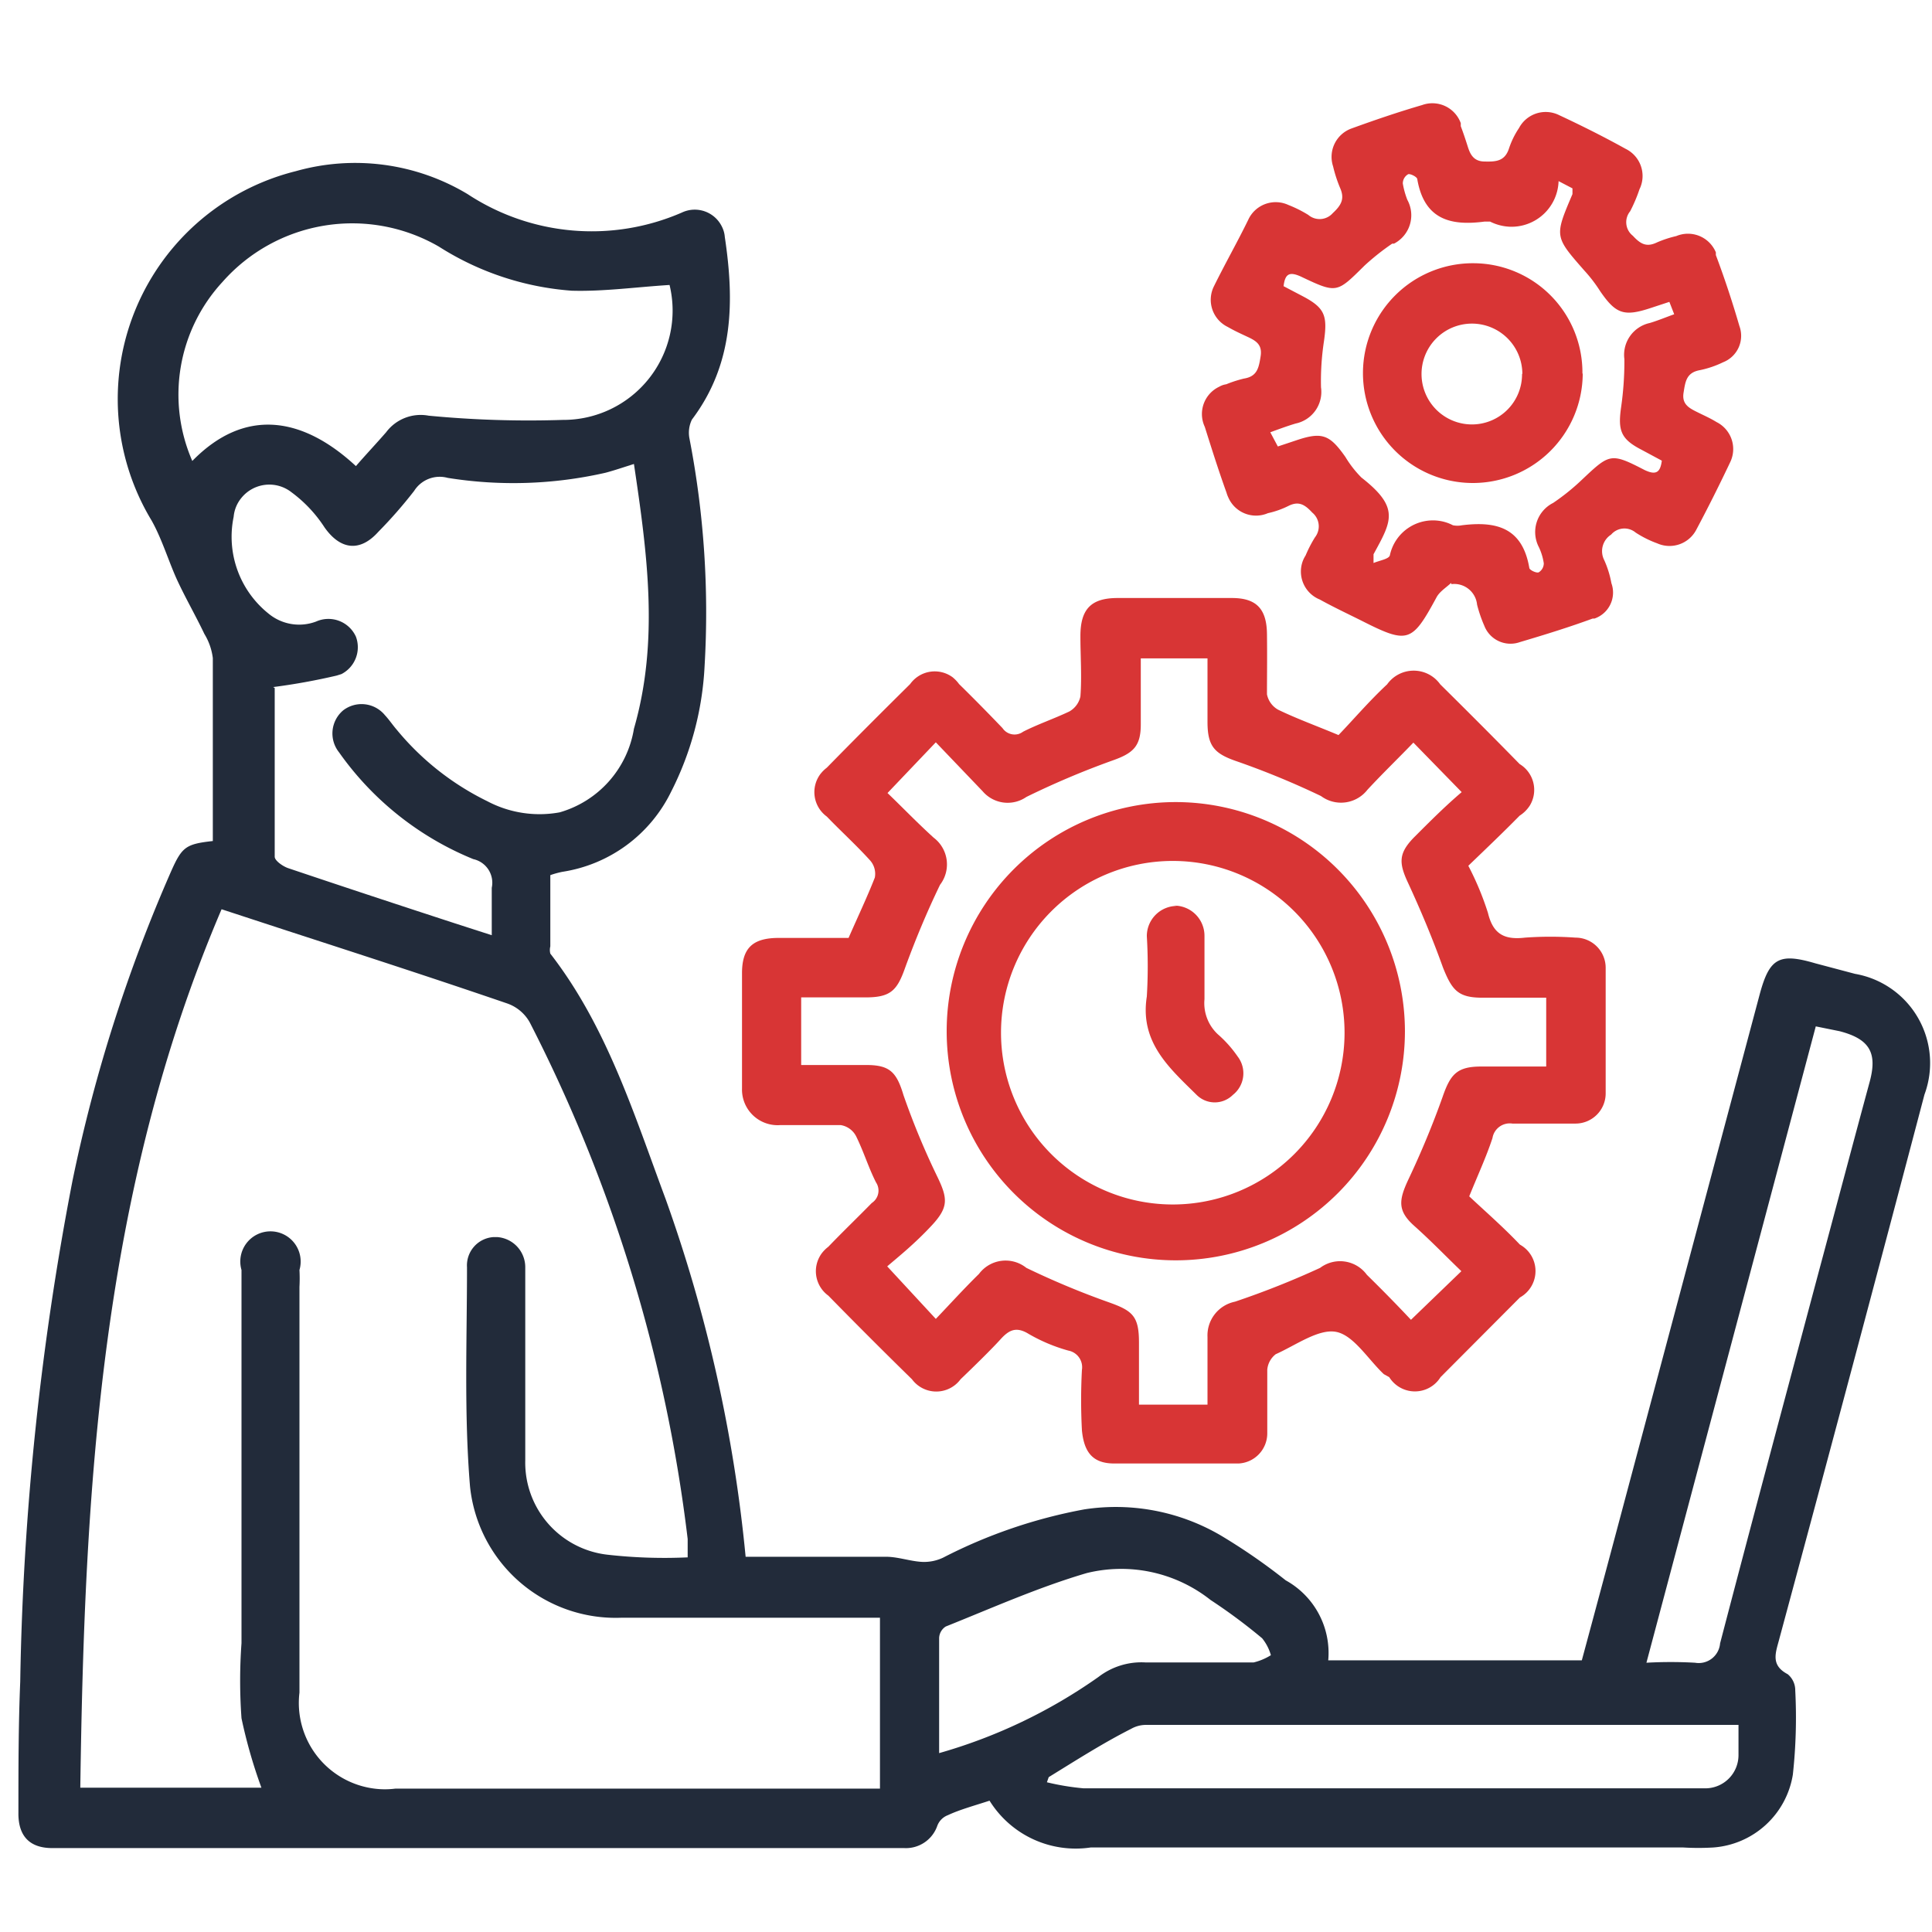
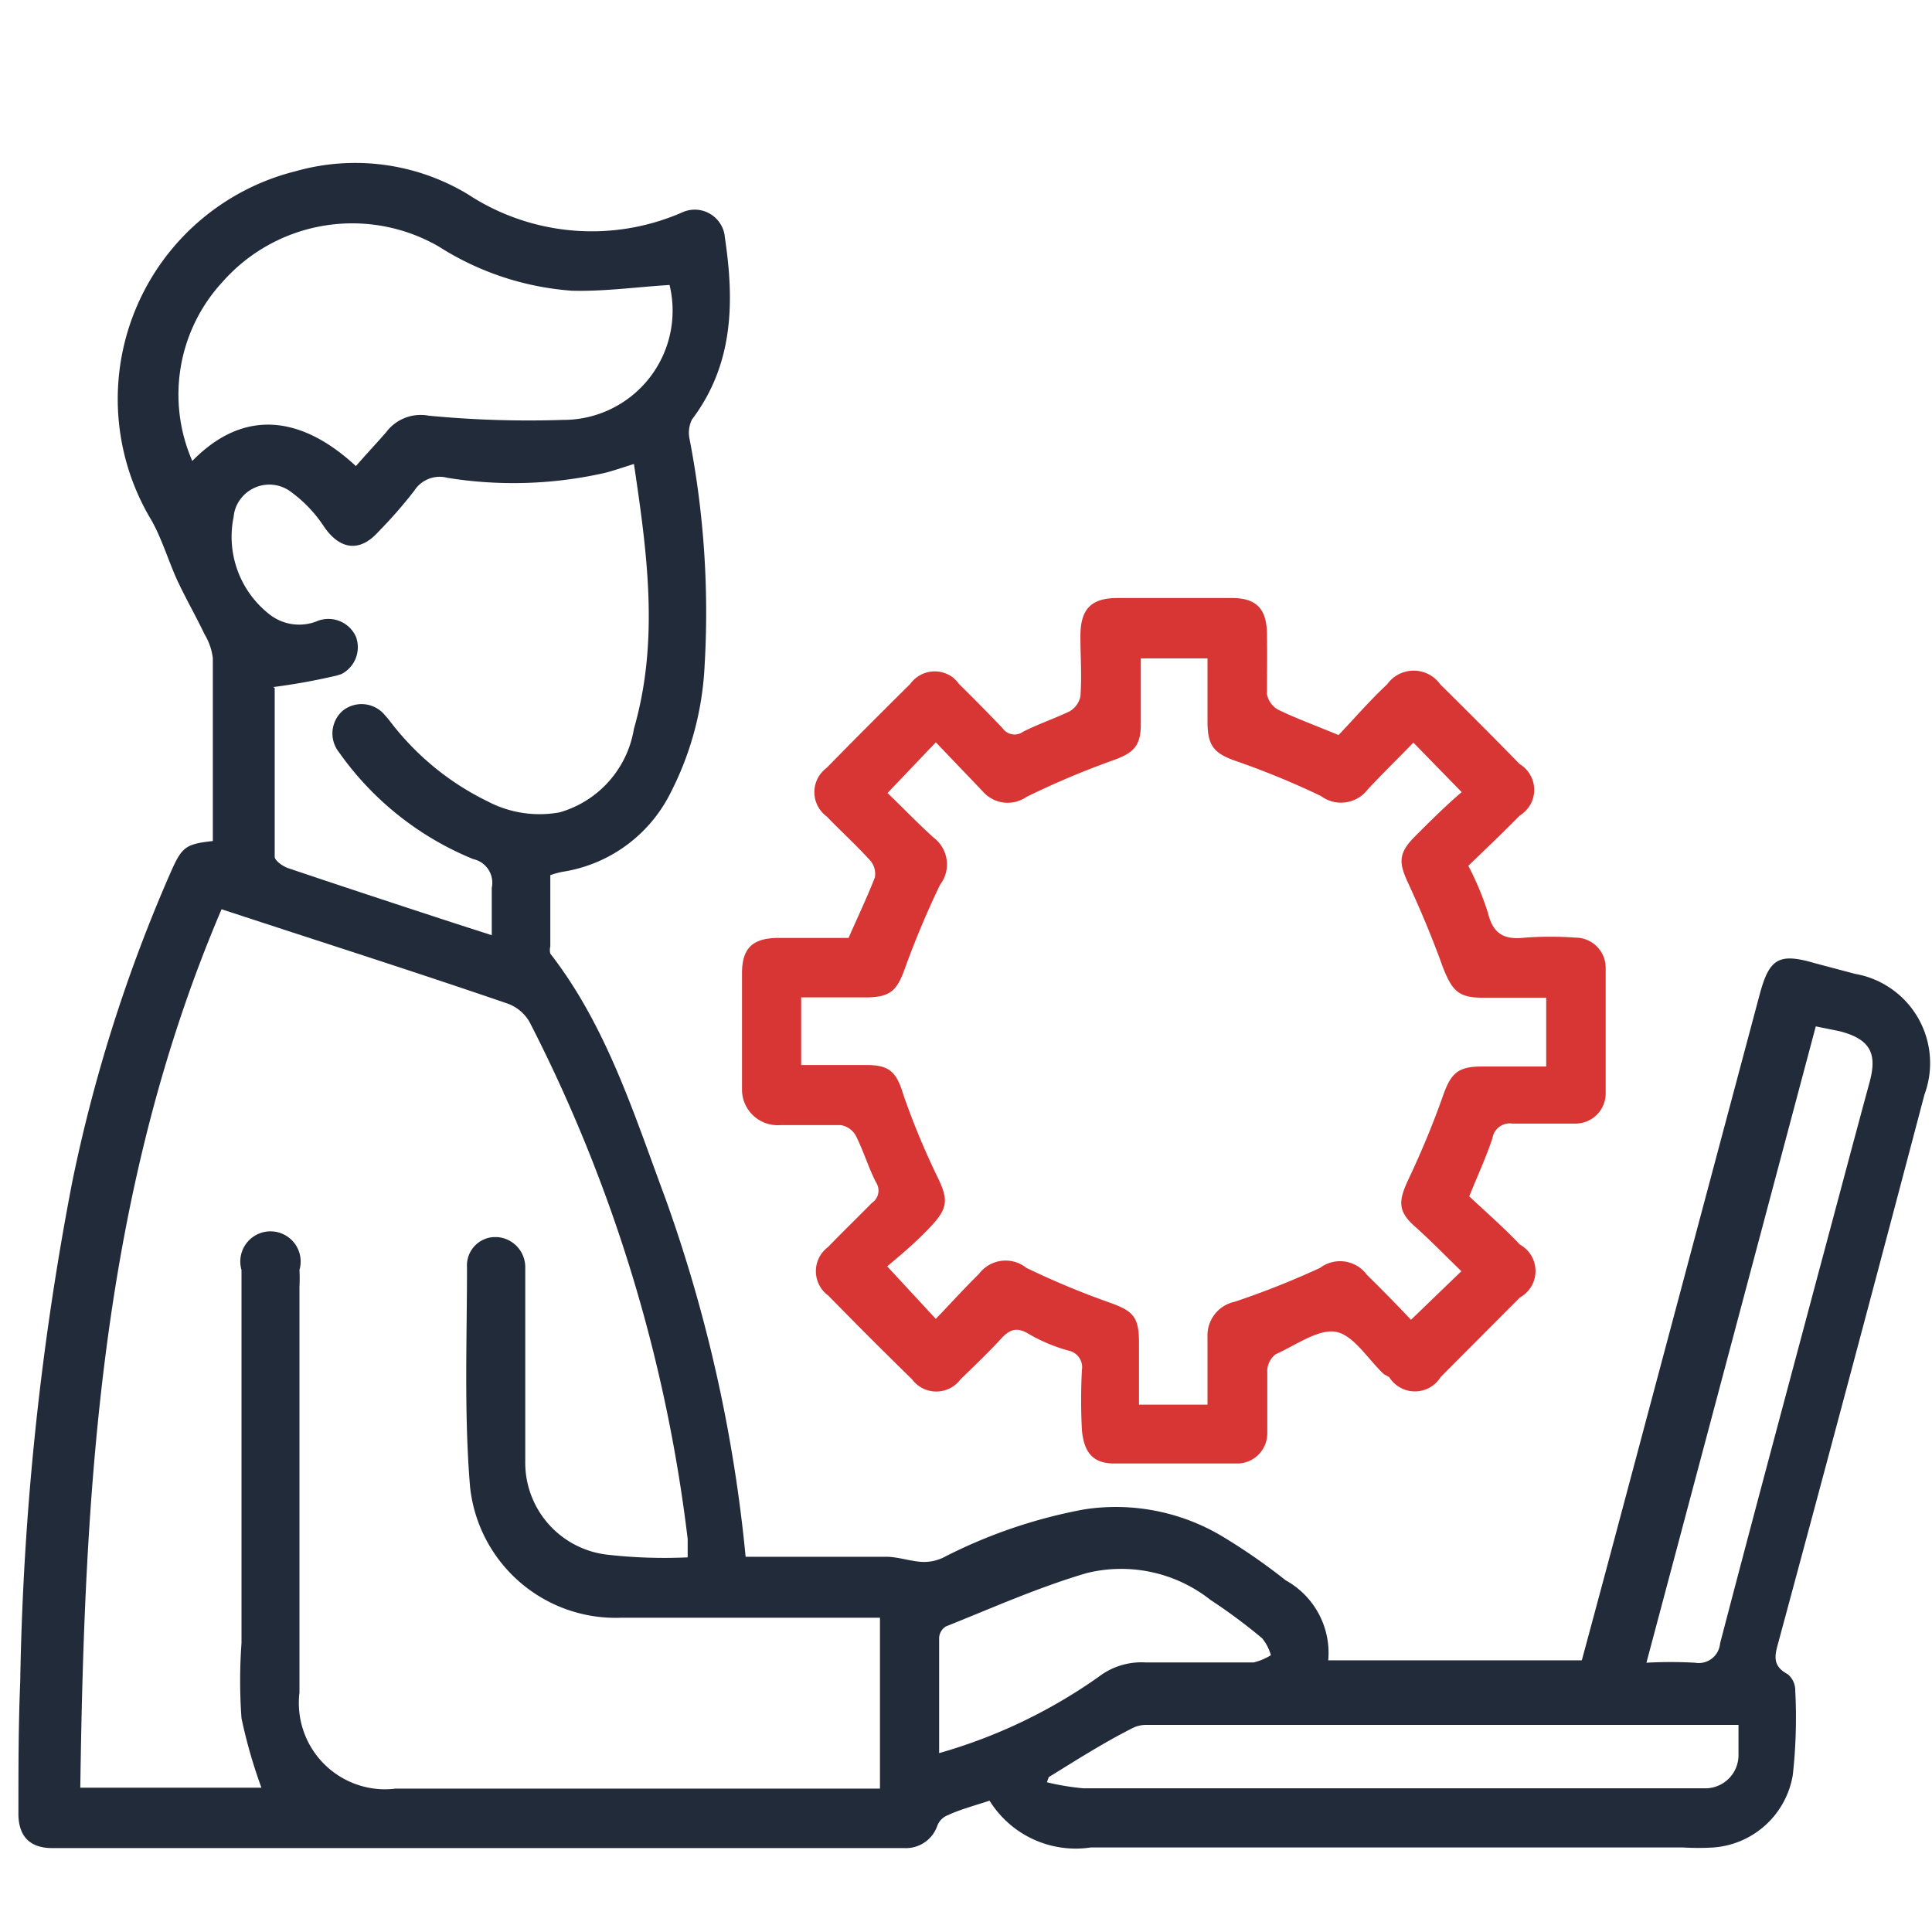
<svg xmlns="http://www.w3.org/2000/svg" id="Layer_1" data-name="Layer 1" width="64" height="64" viewBox="0 0 64 64">
  <defs>
    <style>
      .cls-1 {
        fill: #222b3a;
      }

      .cls-2 {
        fill: #d83535;
      }
    </style>
  </defs>
  <path class="cls-1" d="M32.78,59.65c-.49.16-1,.3-1.38.48a.6.6,0,0,0-.35.35,1.1,1.1,0,0,1-1.1.74H1.73C1,61.22.6,60.84.61,60.05c0-1.45,0-2.9.06-4.34A95.29,95.29,0,0,1,2.4,39.12,51.08,51.08,0,0,1,5.67,28.86c.36-.81.49-.9,1.38-1V21.8A2,2,0,0,0,6.77,21c-.28-.59-.61-1.16-.89-1.76s-.51-1.38-.86-2A7.78,7.78,0,0,1,9.8,5.67a7.23,7.23,0,0,1,5.69.76,7.48,7.48,0,0,0,7.1.61,1,1,0,0,1,1.33.48.9.9,0,0,1,.09.33c.32,2.13.3,4.21-1.09,6.05a1,1,0,0,0-.08.63,30.24,30.24,0,0,1,.5,7.54,10.27,10.27,0,0,1-1.11,4.16,4.82,4.82,0,0,1-3.6,2.65,3,3,0,0,0-.4.11v2.36a.49.49,0,0,0,0,.24C20.1,34,21,36.9,22.05,39.72A49,49,0,0,1,24.7,51.57h4.65c.4,0,.8.15,1.2.17a1.47,1.47,0,0,0,.69-.14A16.88,16.88,0,0,1,35.92,50a6.88,6.88,0,0,1,4.53.87,19.84,19.84,0,0,1,2.14,1.48A2.75,2.75,0,0,1,44,55h8.4q.77-2.85,1.52-5.67l4.38-16.42c.32-1.17.64-1.35,1.83-1l1.32.35a3,3,0,0,1,2.3,4q-2.37,9-4.8,18c-.12.47-.32.89.27,1.2a.69.69,0,0,1,.25.54,17.35,17.35,0,0,1-.08,2.79,2.88,2.88,0,0,1-2.63,2.41,8.34,8.34,0,0,1-1,0H36.13A3.36,3.36,0,0,1,32.78,59.65Zm-10-8.06c0-.21,0-.41,0-.61a50.67,50.67,0,0,0-5.23-17.11,1.37,1.37,0,0,0-.75-.63c-2.42-.83-4.86-1.62-7.29-2.41l-2.17-.71c-4,9.36-4.54,19.17-4.68,29.1h6A16.8,16.8,0,0,1,8,56.92a17.24,17.24,0,0,1,0-2.49V42.07a1,1,0,1,1,1.92,0,5.23,5.23,0,0,1,0,.56V56.07a2.86,2.86,0,0,0,2.48,3.18,2.73,2.73,0,0,0,.7,0H29.15V53.59H20.57a4.85,4.85,0,0,1-5-4.35c-.2-2.41-.1-4.84-.1-7.26a.94.94,0,0,1,.88-1h.12a1,1,0,0,1,.93,1v6.4a3.07,3.07,0,0,0,2.71,3.12,16.78,16.78,0,0,0,2.66.09ZM9.1,22.79v5.59c0,.13.27.32.45.38,1.84.62,3.69,1.23,5.53,1.83l1.21.39V29.41a.8.8,0,0,0-.61-.95,10.11,10.11,0,0,1-4.45-3.54,1,1,0,0,1,.14-1.39,1,1,0,0,1,1.38.16c.14.15.26.33.39.48a9,9,0,0,0,3,2.37,3.7,3.7,0,0,0,2.4.37A3.46,3.46,0,0,0,21,24.14c.84-2.91.44-5.82,0-8.77-.35.11-.64.21-.94.29a13.74,13.74,0,0,1-5.23.17,1,1,0,0,0-1.11.43,15.24,15.24,0,0,1-1.19,1.36c-.61.68-1.26.59-1.78-.15a4.46,4.46,0,0,0-1.09-1.16A1.19,1.19,0,0,0,8,16.49a1.14,1.14,0,0,0-.26.63A3.26,3.26,0,0,0,8.9,20.33a1.59,1.59,0,0,0,1.57.26,1,1,0,0,1,1.32.5v0a1,1,0,0,1-.48,1.24l-.16.05a21,21,0,0,1-2.1.38ZM22.18,9.44c-1.12.07-2.18.22-3.24.19a9.47,9.47,0,0,1-4.4-1.46A5.73,5.73,0,0,0,7.37,9.34a5.5,5.5,0,0,0-1,5.93c1.73-1.77,3.64-1.48,5.42.17.32-.37.66-.73,1-1.12a1.43,1.43,0,0,1,1.41-.55,34.67,34.67,0,0,0,4.44.14,3.62,3.62,0,0,0,3.54-4.47ZM34.74,58.87l-.06.17a8.25,8.25,0,0,0,1.21.2H56.53a1.1,1.1,0,0,0,1.06-1.1v-1H38a1,1,0,0,0-.53.13C36.54,57.74,35.65,58.31,34.74,58.87Zm19.8-3.79a14.41,14.41,0,0,1,1.61,0,.71.71,0,0,0,.83-.64c1.07-4.1,2.17-8.19,3.26-12.28.57-2.12,1.13-4.24,1.7-6.34.25-.94,0-1.4-1-1.66L60.15,34Zm-23.45,3a17.38,17.38,0,0,0,5.3-2.53,2.33,2.33,0,0,1,1.55-.48h3.59a1.92,1.92,0,0,0,.57-.24,1.57,1.57,0,0,0-.29-.56A18.5,18.5,0,0,0,40.1,53,4.77,4.77,0,0,0,36,52.11c-1.6.47-3.12,1.15-4.67,1.77a.47.47,0,0,0-.22.38c0,1.26,0,2.52,0,3.82Z" />
  <path class="cls-2" d="M28.11,31.07c.31-.71.62-1.36.87-2a.67.67,0,0,0-.15-.56c-.46-.51-1-1-1.44-1.46a1,1,0,0,1-.22-1.4,1.15,1.15,0,0,1,.22-.22c.91-.93,1.83-1.85,2.76-2.77a1,1,0,0,1,1.4-.23,1.2,1.2,0,0,1,.22.23c.49.48,1,1,1.44,1.46a.48.48,0,0,0,.68.12h0c.49-.25,1-.42,1.53-.67a.75.75,0,0,0,.37-.5c.05-.66,0-1.33,0-2,0-.9.36-1.26,1.23-1.26h3.79c.81,0,1.15.36,1.16,1.19s0,1.36,0,2a.75.75,0,0,0,.37.51c.62.3,1.26.53,2,.84.5-.52,1-1.11,1.61-1.68a1.08,1.08,0,0,1,1.76,0c.88.87,1.76,1.75,2.63,2.64a1,1,0,0,1,.34,1.37,1.1,1.1,0,0,1-.34.34c-.56.57-1.15,1.13-1.7,1.66a9.69,9.69,0,0,1,.65,1.56c.17.71.55.9,1.23.82a11.64,11.64,0,0,1,1.67,0,1,1,0,0,1,1,1v4.16a1,1,0,0,1-1,1H50.1a.58.58,0,0,0-.66.48c-.2.61-.47,1.19-.77,1.93.52.49,1.11,1,1.68,1.6a1,1,0,0,1,.39,1.36,1,1,0,0,1-.39.39l-2.63,2.64a1,1,0,0,1-1.38.32,1,1,0,0,1-.32-.32l-.18-.1c-.52-.49-1-1.29-1.58-1.4s-1.33.44-2,.74a.73.73,0,0,0-.28.51v2.11a1,1,0,0,1-.95,1H36.91c-.71,0-1-.37-1.07-1.1a19,19,0,0,1,0-2,.56.56,0,0,0-.45-.64h0a5.59,5.59,0,0,1-1.31-.55c-.42-.26-.66-.13-.94.18s-.87.89-1.32,1.32a1,1,0,0,1-1.4.21,1,1,0,0,1-.21-.21c-.93-.91-1.86-1.84-2.77-2.77a1,1,0,0,1-.22-1.4,1.15,1.15,0,0,1,.22-.22c.47-.49,1-1,1.44-1.45a.49.49,0,0,0,.14-.68h0c-.25-.49-.4-1-.66-1.53a.7.7,0,0,0-.51-.37h-2a1.18,1.18,0,0,1-1.27-1.21V32.24c0-.83.35-1.16,1.18-1.17ZM46.82,24.6c-.51.53-1,1-1.52,1.56a1.11,1.11,0,0,1-1.54.21A27.11,27.11,0,0,0,41,25.23c-.77-.26-1-.5-1-1.32v-2.1H37.79V24c0,.72-.25.95-.93,1.19A27.76,27.76,0,0,0,34,26.4a1.09,1.09,0,0,1-1.45-.19L31,24.59,29.4,26.27c.5.48,1,1,1.53,1.48a1.11,1.11,0,0,1,.21,1.56c-.43.89-.81,1.8-1.15,2.73-.27.77-.48,1-1.32,1H26.54v2.24H28.7c.77,0,1,.23,1.23,1A25.06,25.06,0,0,0,31.06,39c.34.71.36,1-.2,1.6s-1.06,1-1.47,1.35L31,43.69c.46-.48.93-1,1.43-1.49A1.1,1.1,0,0,1,34,42a27.11,27.11,0,0,0,2.73,1.14c.79.28,1,.46,1,1.33v2.06H40V44.29a1.14,1.14,0,0,1,.91-1.17A28.22,28.22,0,0,0,43.73,42a1.1,1.1,0,0,1,1.55.23c.51.5,1,1,1.46,1.49l1.67-1.61c-.52-.5-1-1-1.56-1.5s-.52-.85-.19-1.55c.42-.89.8-1.8,1.13-2.73.26-.75.48-1,1.28-1h2.15V33.05H49.1c-.8,0-1-.25-1.3-1-.34-.95-.73-1.88-1.15-2.79-.32-.68-.33-1,.22-1.55s1-1,1.55-1.47Z" />
-   <path class="cls-2" d="M48.07,19.31c-.17.16-.39.29-.49.49-.81,1.49-.94,1.54-2.48.76-.46-.23-.93-.45-1.38-.7a1,1,0,0,1-.55-1.31,1.09,1.09,0,0,1,.08-.15,4.25,4.25,0,0,1,.31-.6.59.59,0,0,0-.09-.82c-.25-.27-.45-.39-.79-.22A2.93,2.93,0,0,1,42,17a1,1,0,0,1-1.31-.52,1,1,0,0,1-.06-.16c-.26-.72-.49-1.45-.72-2.18a1,1,0,0,1,.48-1.33.63.63,0,0,1,.23-.08,4.06,4.06,0,0,1,.59-.19c.44-.07.49-.36.55-.74s-.15-.51-.43-.64-.45-.21-.66-.33a1,1,0,0,1-.46-1.34l0,0C40.6,8.7,41,8,41.35,7.28a1,1,0,0,1,1.33-.49l0,0a4.07,4.07,0,0,1,.66.33.58.58,0,0,0,.81-.06h0c.29-.27.4-.48.24-.84a4.52,4.52,0,0,1-.23-.71,1,1,0,0,1,.6-1.25c.77-.28,1.56-.55,2.35-.78a1,1,0,0,1,1.28.6l0,.1c.08.21.15.42.22.64s.16.52.55.53.69,0,.83-.44a2.78,2.78,0,0,1,.33-.67,1,1,0,0,1,1.32-.43c.75.35,1.49.72,2.21,1.12a1,1,0,0,1,.46,1.34l0,0A5.08,5.08,0,0,1,54,7a.57.57,0,0,0,.09.81c.25.27.45.39.8.22a3.69,3.69,0,0,1,.64-.21,1,1,0,0,1,1.31.54l0,.09c.29.77.55,1.56.78,2.35a.94.94,0,0,1-.54,1.2h0a3.25,3.25,0,0,1-.76.26c-.46.08-.49.38-.55.75s.17.5.43.63.45.21.66.34a1,1,0,0,1,.46,1.32c-.36.76-.74,1.52-1.14,2.27a1,1,0,0,1-1.28.43,3.46,3.46,0,0,1-.72-.36.58.58,0,0,0-.81.07.65.65,0,0,0-.23.84,3.29,3.29,0,0,1,.24.77.91.91,0,0,1-.56,1.17l-.06,0c-.79.29-1.6.54-2.41.78a.93.93,0,0,1-1.18-.54s0,0,0,0a4.45,4.45,0,0,1-.24-.7.76.76,0,0,0-.85-.68ZM51.63,6A1.56,1.56,0,0,1,50,7.51a1.6,1.6,0,0,1-.64-.17h-.18c-1.13.15-2-.07-2.23-1.4,0-.08-.23-.19-.3-.17a.35.35,0,0,0-.18.31,2.72,2.72,0,0,0,.15.54,1.06,1.06,0,0,1-.44,1.45l-.06,0a8,8,0,0,0-.92.73c-.92.91-.91.93-2.11.36-.38-.17-.52-.09-.57.32l.61.32c.75.39.85.64.73,1.49a8.79,8.79,0,0,0-.1,1.54,1.07,1.07,0,0,1-.84,1.2c-.27.08-.54.18-.84.29l.25.47.63-.21c.84-.28,1.09-.18,1.61.56a3.54,3.54,0,0,0,.53.68c1.28,1,1,1.44.4,2.54v.29c.22-.09.5-.13.54-.25a1.46,1.46,0,0,1,1.73-1.13,1.4,1.4,0,0,1,.36.13.76.76,0,0,0,.3,0c1.13-.14,2,.07,2.23,1.41,0,.07.23.18.31.15a.35.35,0,0,0,.17-.3,1.91,1.91,0,0,0-.16-.53,1.08,1.08,0,0,1,.47-1.47l0,0a7.32,7.32,0,0,0,.87-.69c1-.94,1-1,2.16-.4.38.18.52.08.57-.31l-.67-.36c-.68-.35-.79-.63-.68-1.4a10.76,10.76,0,0,0,.11-1.6,1.08,1.08,0,0,1,.84-1.2c.27-.08.53-.19.81-.29L55.3,10l-.67.22c-.84.27-1.11.17-1.62-.57a4.89,4.89,0,0,0-.52-.68c-1-1.14-1-1.13-.4-2.54V6.24Z" />
-   <path class="cls-2" d="M46.54,34.15a7.59,7.59,0,1,1-7.6-7.58h0A7.6,7.6,0,0,1,46.54,34.15Zm-7.73-5.63a5.69,5.69,0,1,0,.08,0Z" />
-   <path class="cls-2" d="M52.43,12.38a3.64,3.64,0,1,1-3.62-3.66h0a3.62,3.62,0,0,1,3.61,3.65Zm-2,0a1.67,1.67,0,1,0-1.66,1.68h0a1.66,1.66,0,0,0,1.65-1.67h0Z" />
-   <path class="cls-2" d="M38.9,30a1,1,0,0,1,1,1v2.1a1.41,1.41,0,0,0,.44,1.16A3.91,3.91,0,0,1,41,35a.91.91,0,0,1-.16,1.27h0a.85.85,0,0,1-1.2,0l0,0c-.9-.89-1.89-1.74-1.65-3.26a16.68,16.68,0,0,0,0-2,1,1,0,0,1,1-1Z" />
</svg>